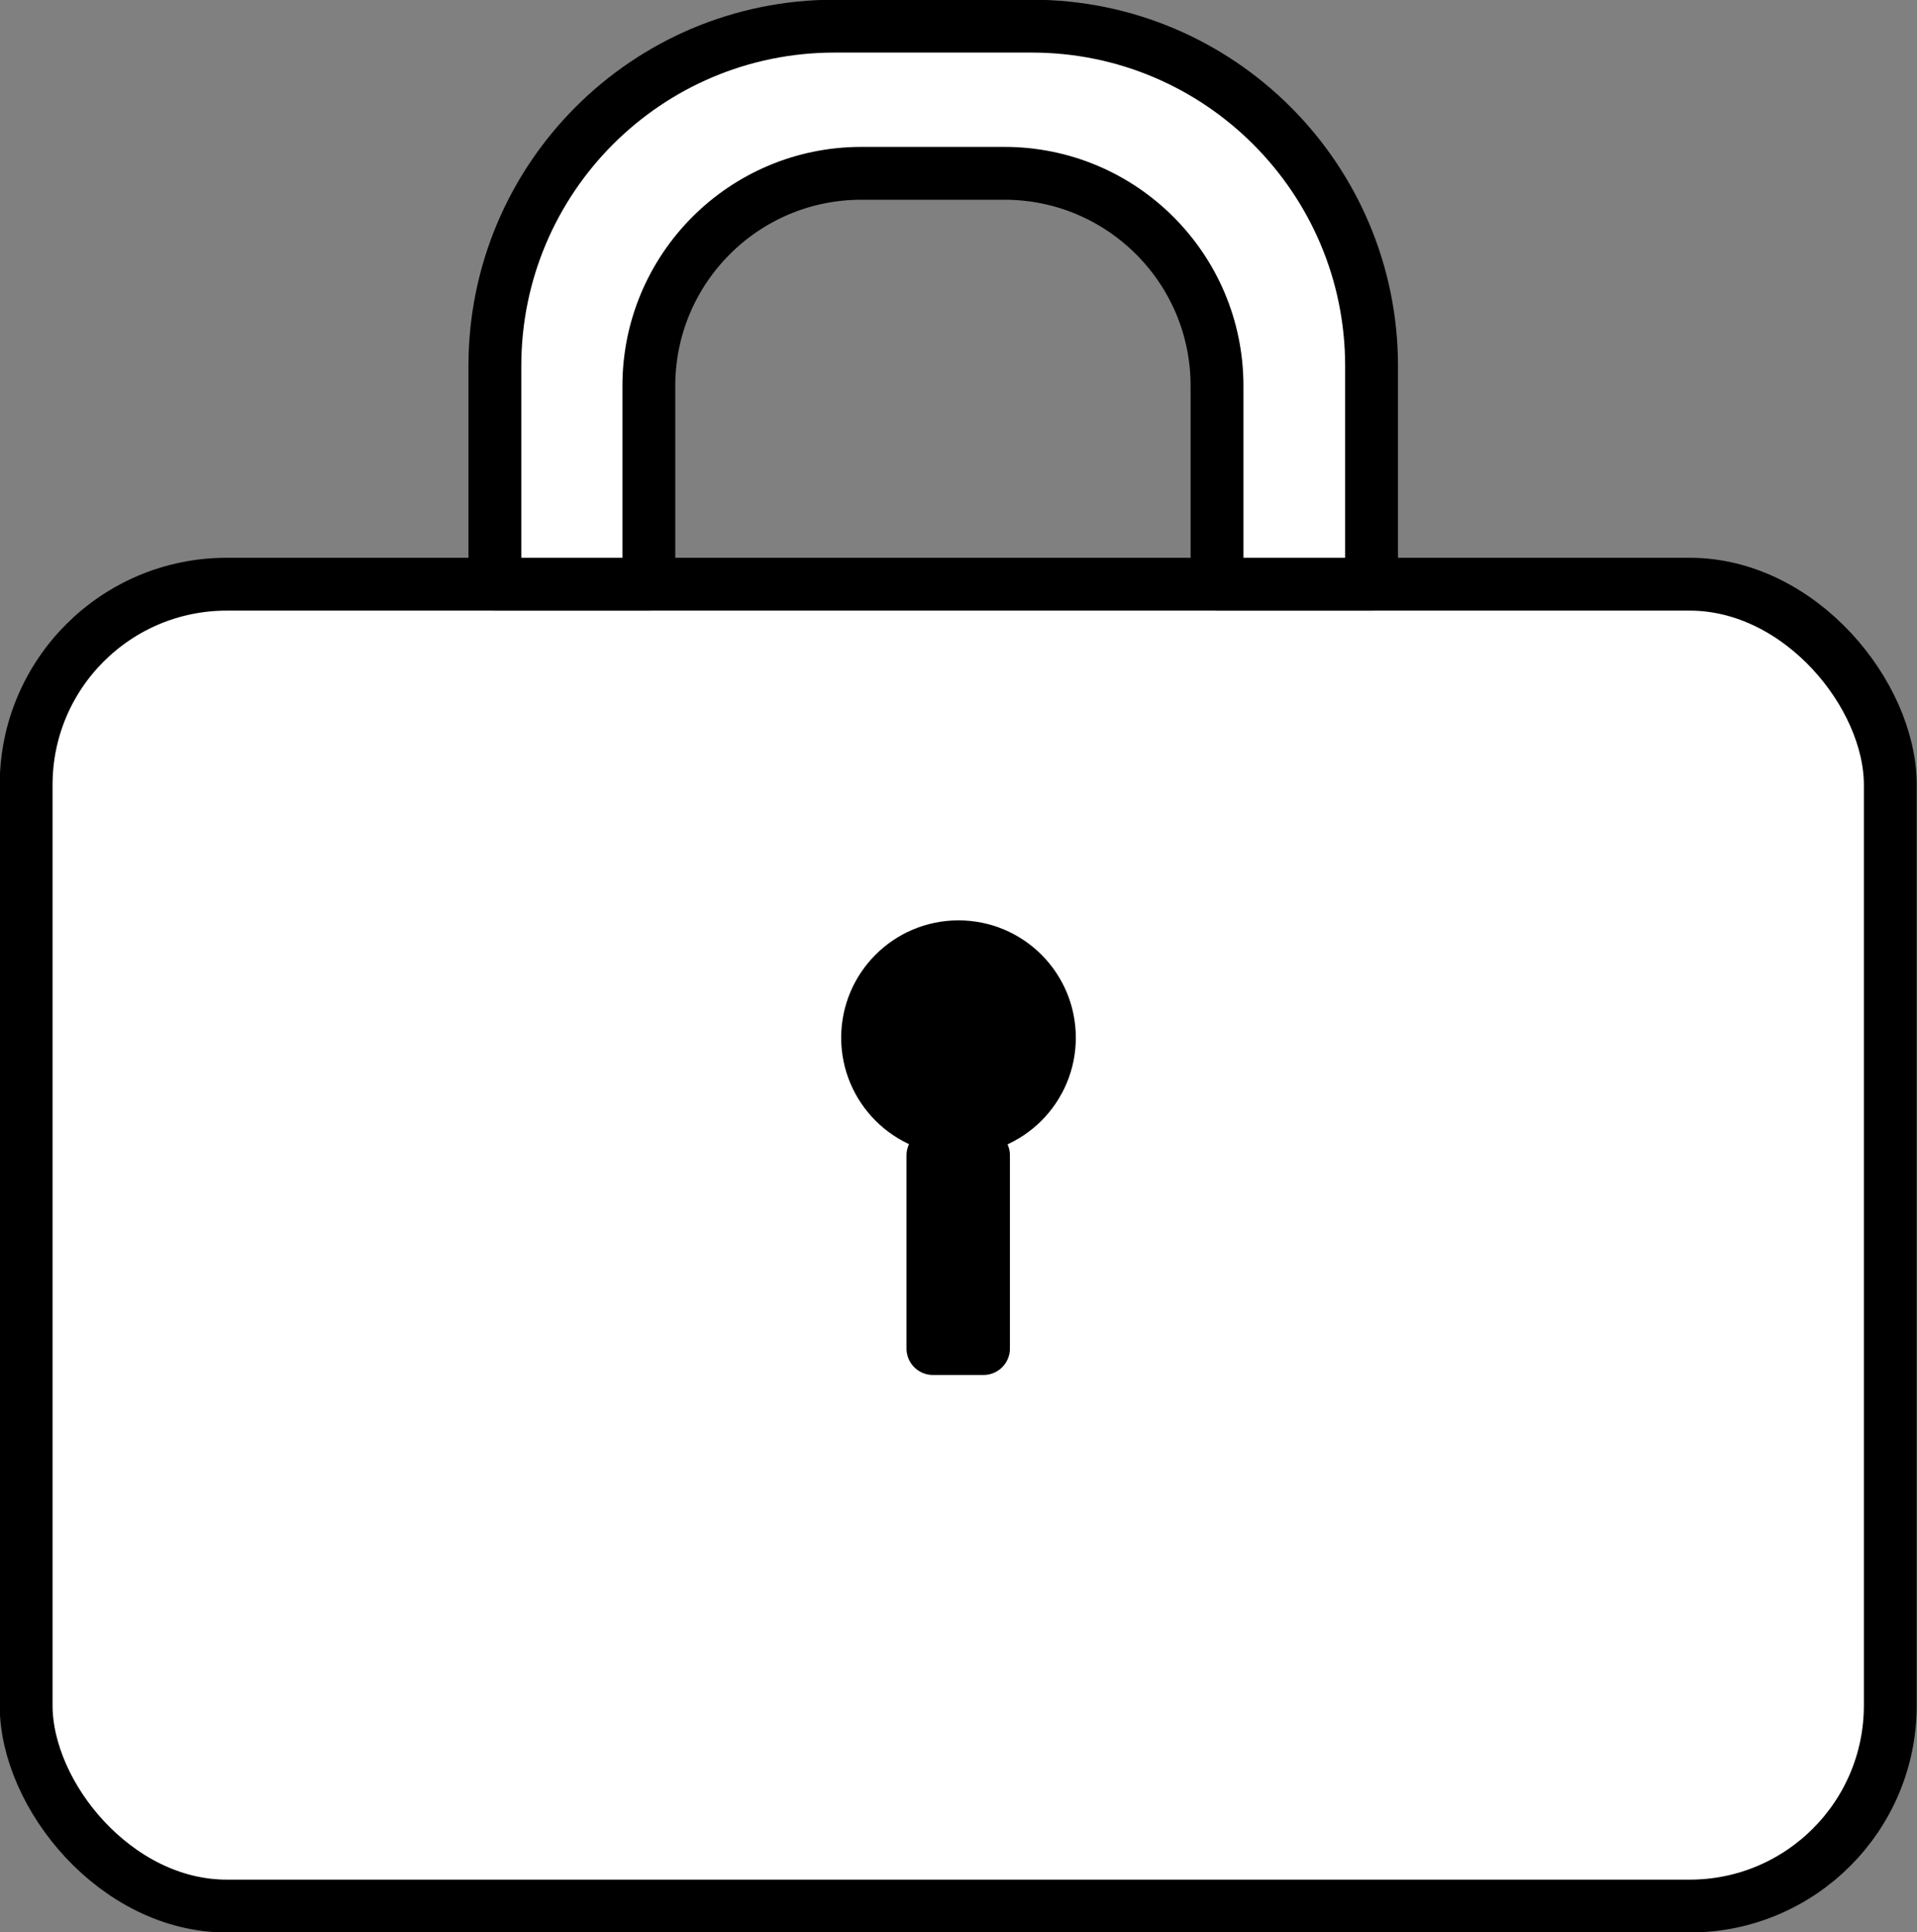
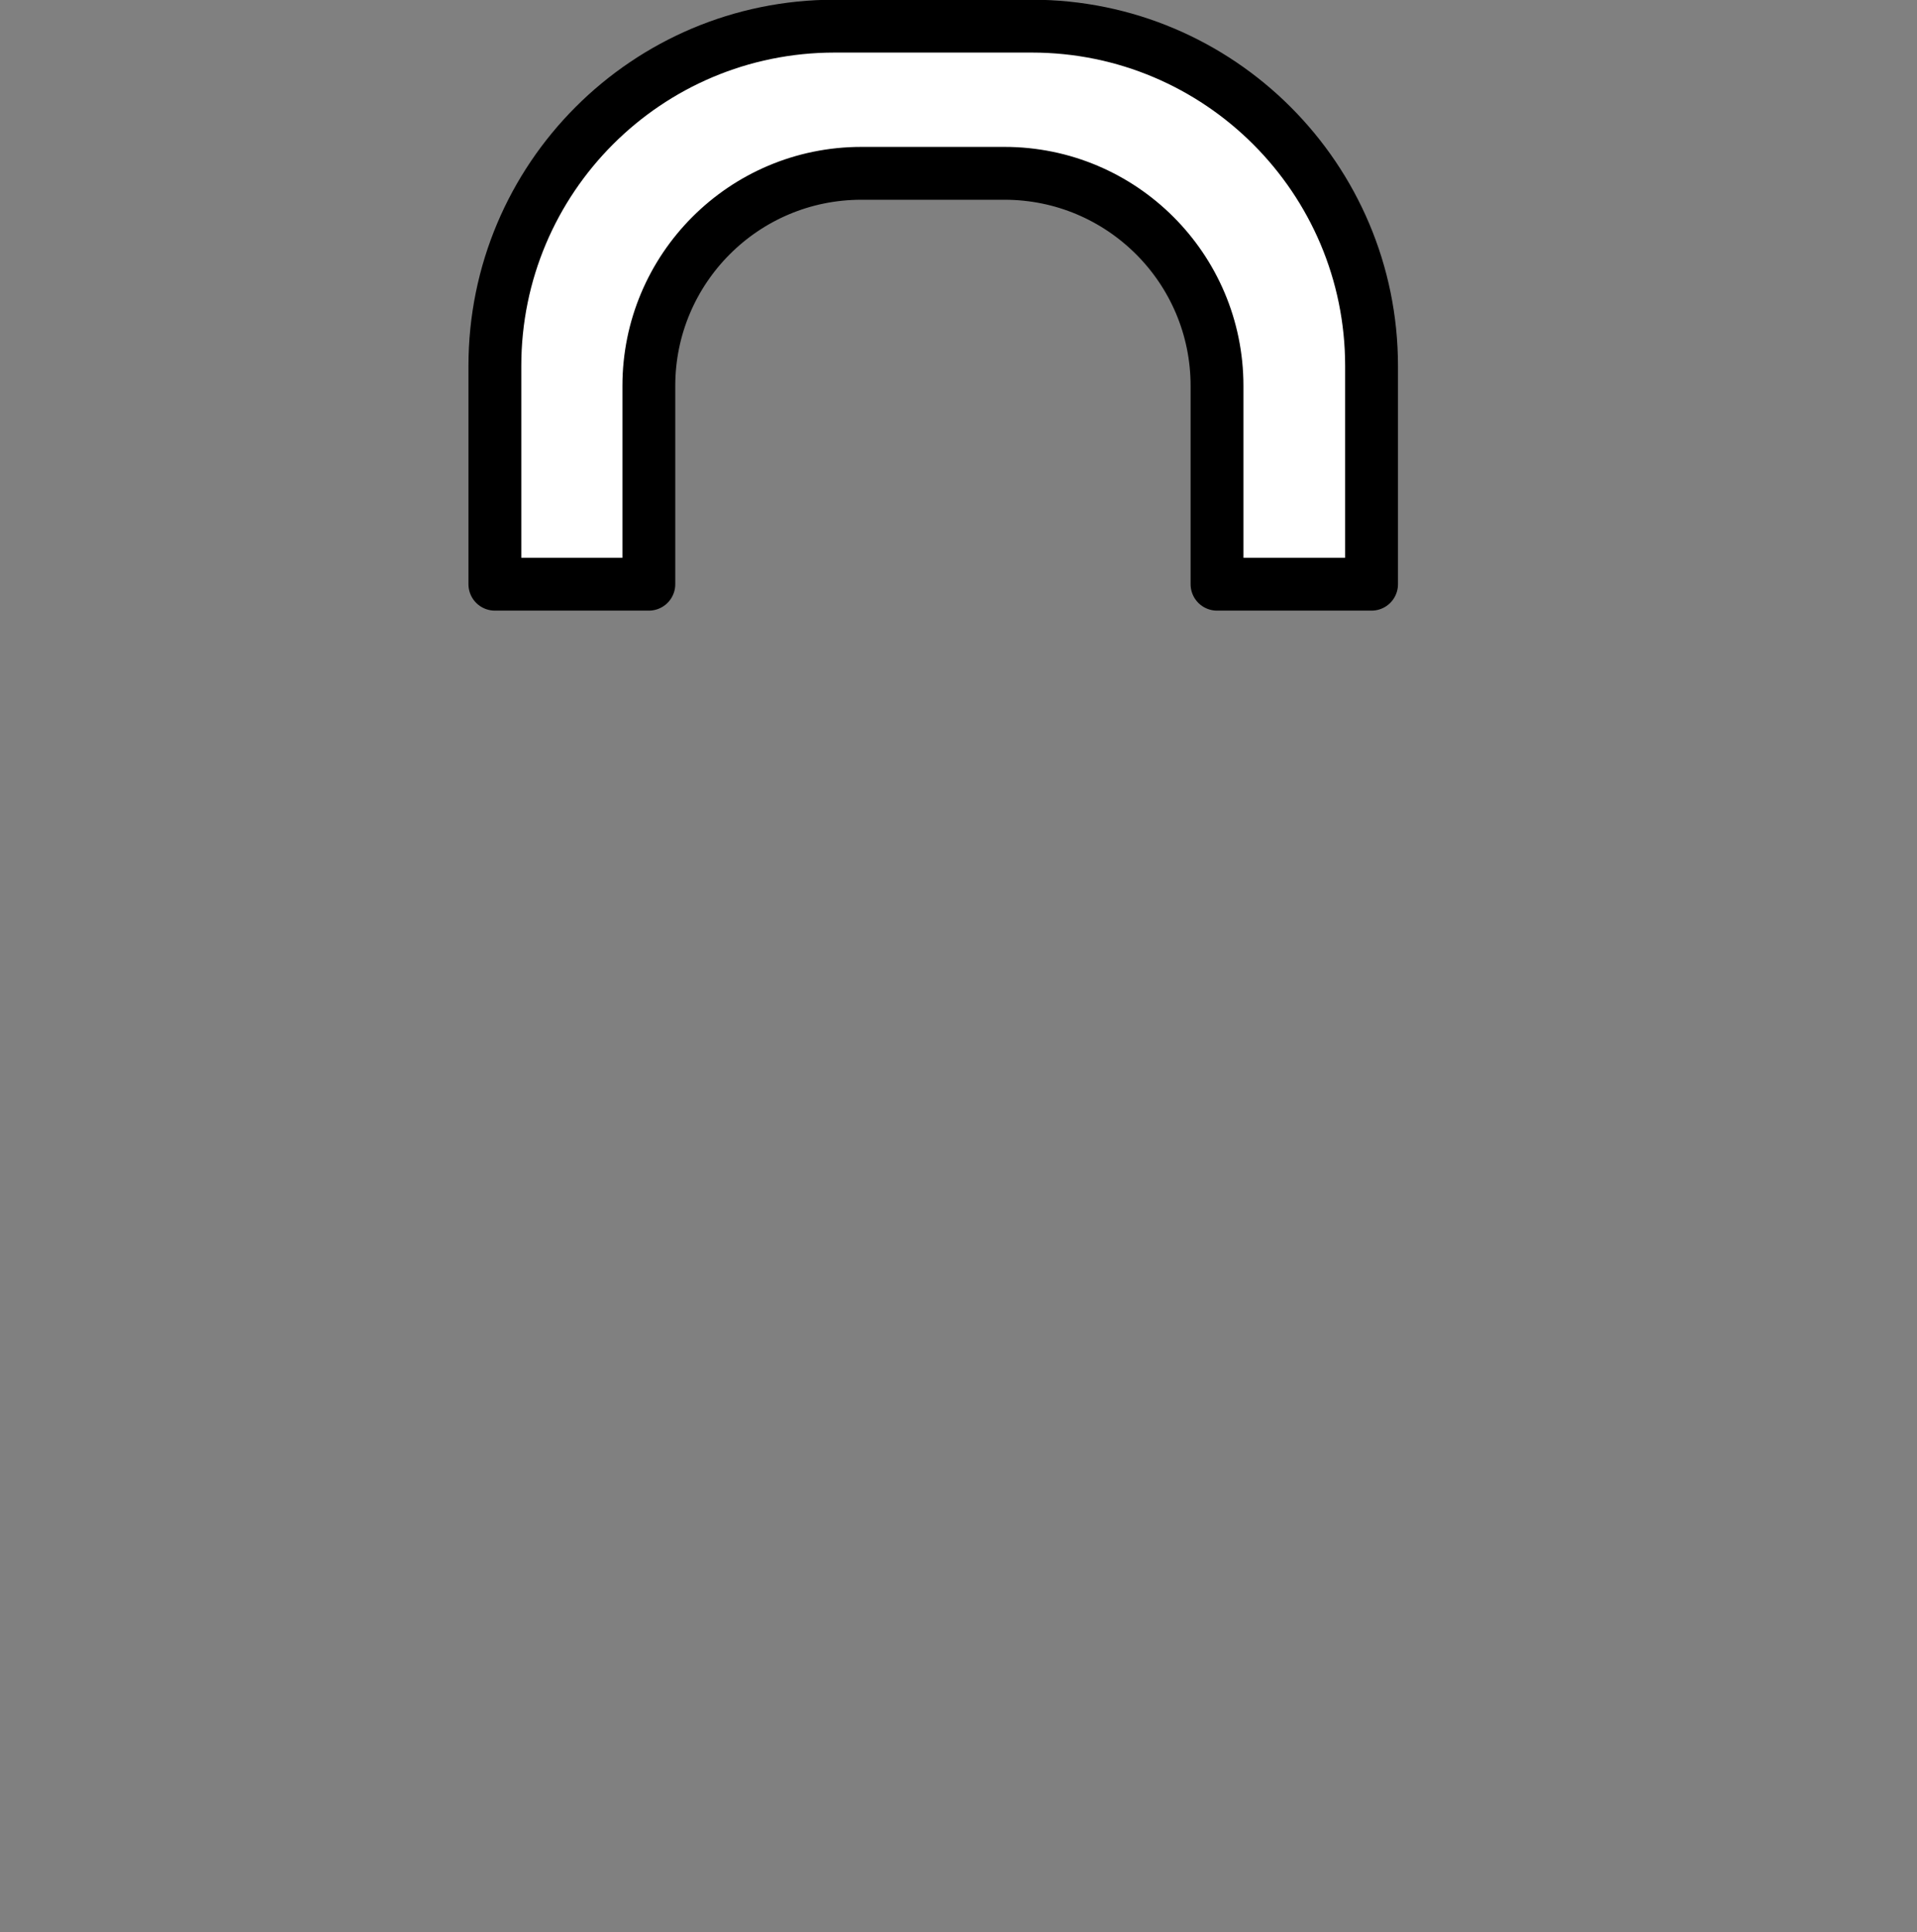
<svg xmlns="http://www.w3.org/2000/svg" id="_レイヤー_2" data-name="レイヤー_2" width="33.74" height="34" viewBox="0 0 33.74 34">
  <rect x="0" y="0" width="33.74" height="34" fill="#808080" stroke="none" />
  <g id="_テキスト" data-name="テキスト">
    <g>
-       <rect x=".46" y="10.28" width="32.81" height="23.26" rx="3.53" ry="3.53" fill="#fff" stroke="#000" stroke-linecap="round" stroke-linejoin="round" stroke-width=".93" />
      <path d="M24.14,6.44v3.84h-2.72v-3.49c0-2.07-1.68-3.74-3.74-3.74h-2.52c-2.07,0-3.74,1.68-3.74,3.74v3.49h-2.71v-3.84C8.71,3.14,11.38.46,14.69.46h3.47c3.3,0,5.98,2.68,5.98,5.98Z" fill="#fff" stroke="#000" stroke-linecap="round" stroke-linejoin="round" stroke-width=".93" />
-       <circle cx="16.87" cy="18.26" r="1.6" stroke="#000" stroke-linecap="round" stroke-linejoin="round" stroke-width=".93" />
-       <rect x="16.42" y="20.33" width=".89" height="3.4" stroke="#000" stroke-linecap="round" stroke-linejoin="round" stroke-width=".93" />
    </g>
  </g>
</svg>